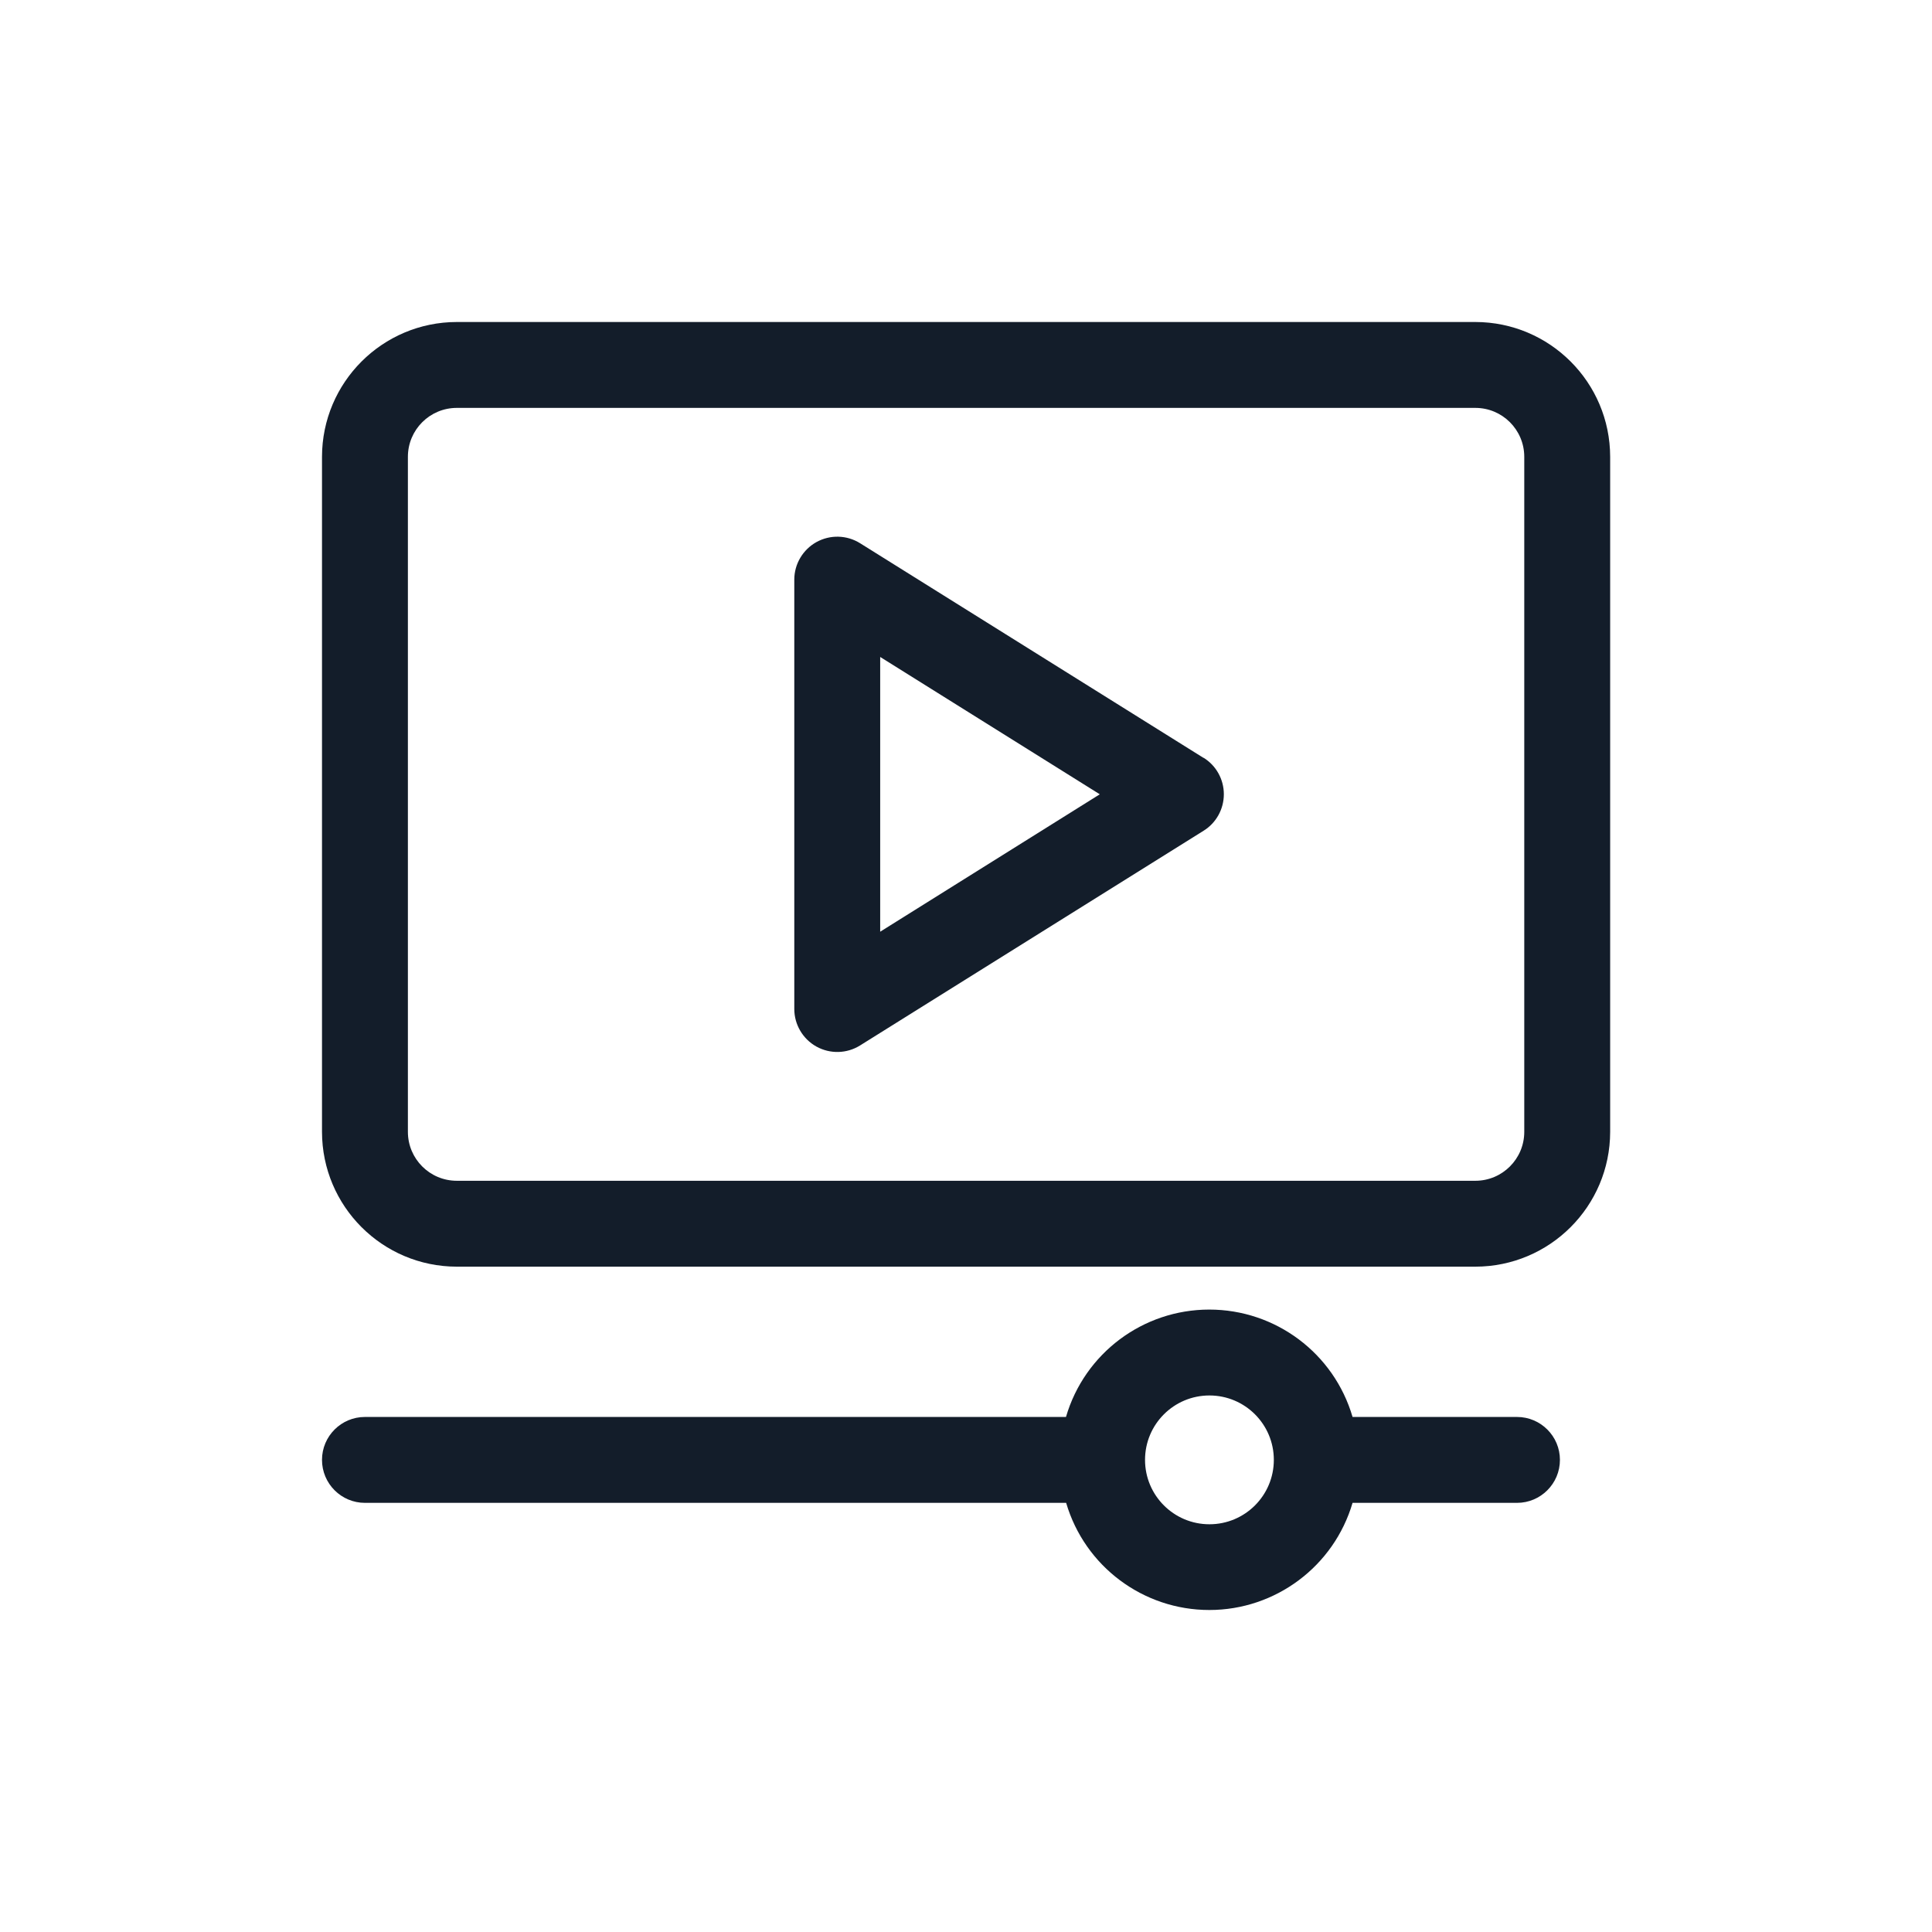
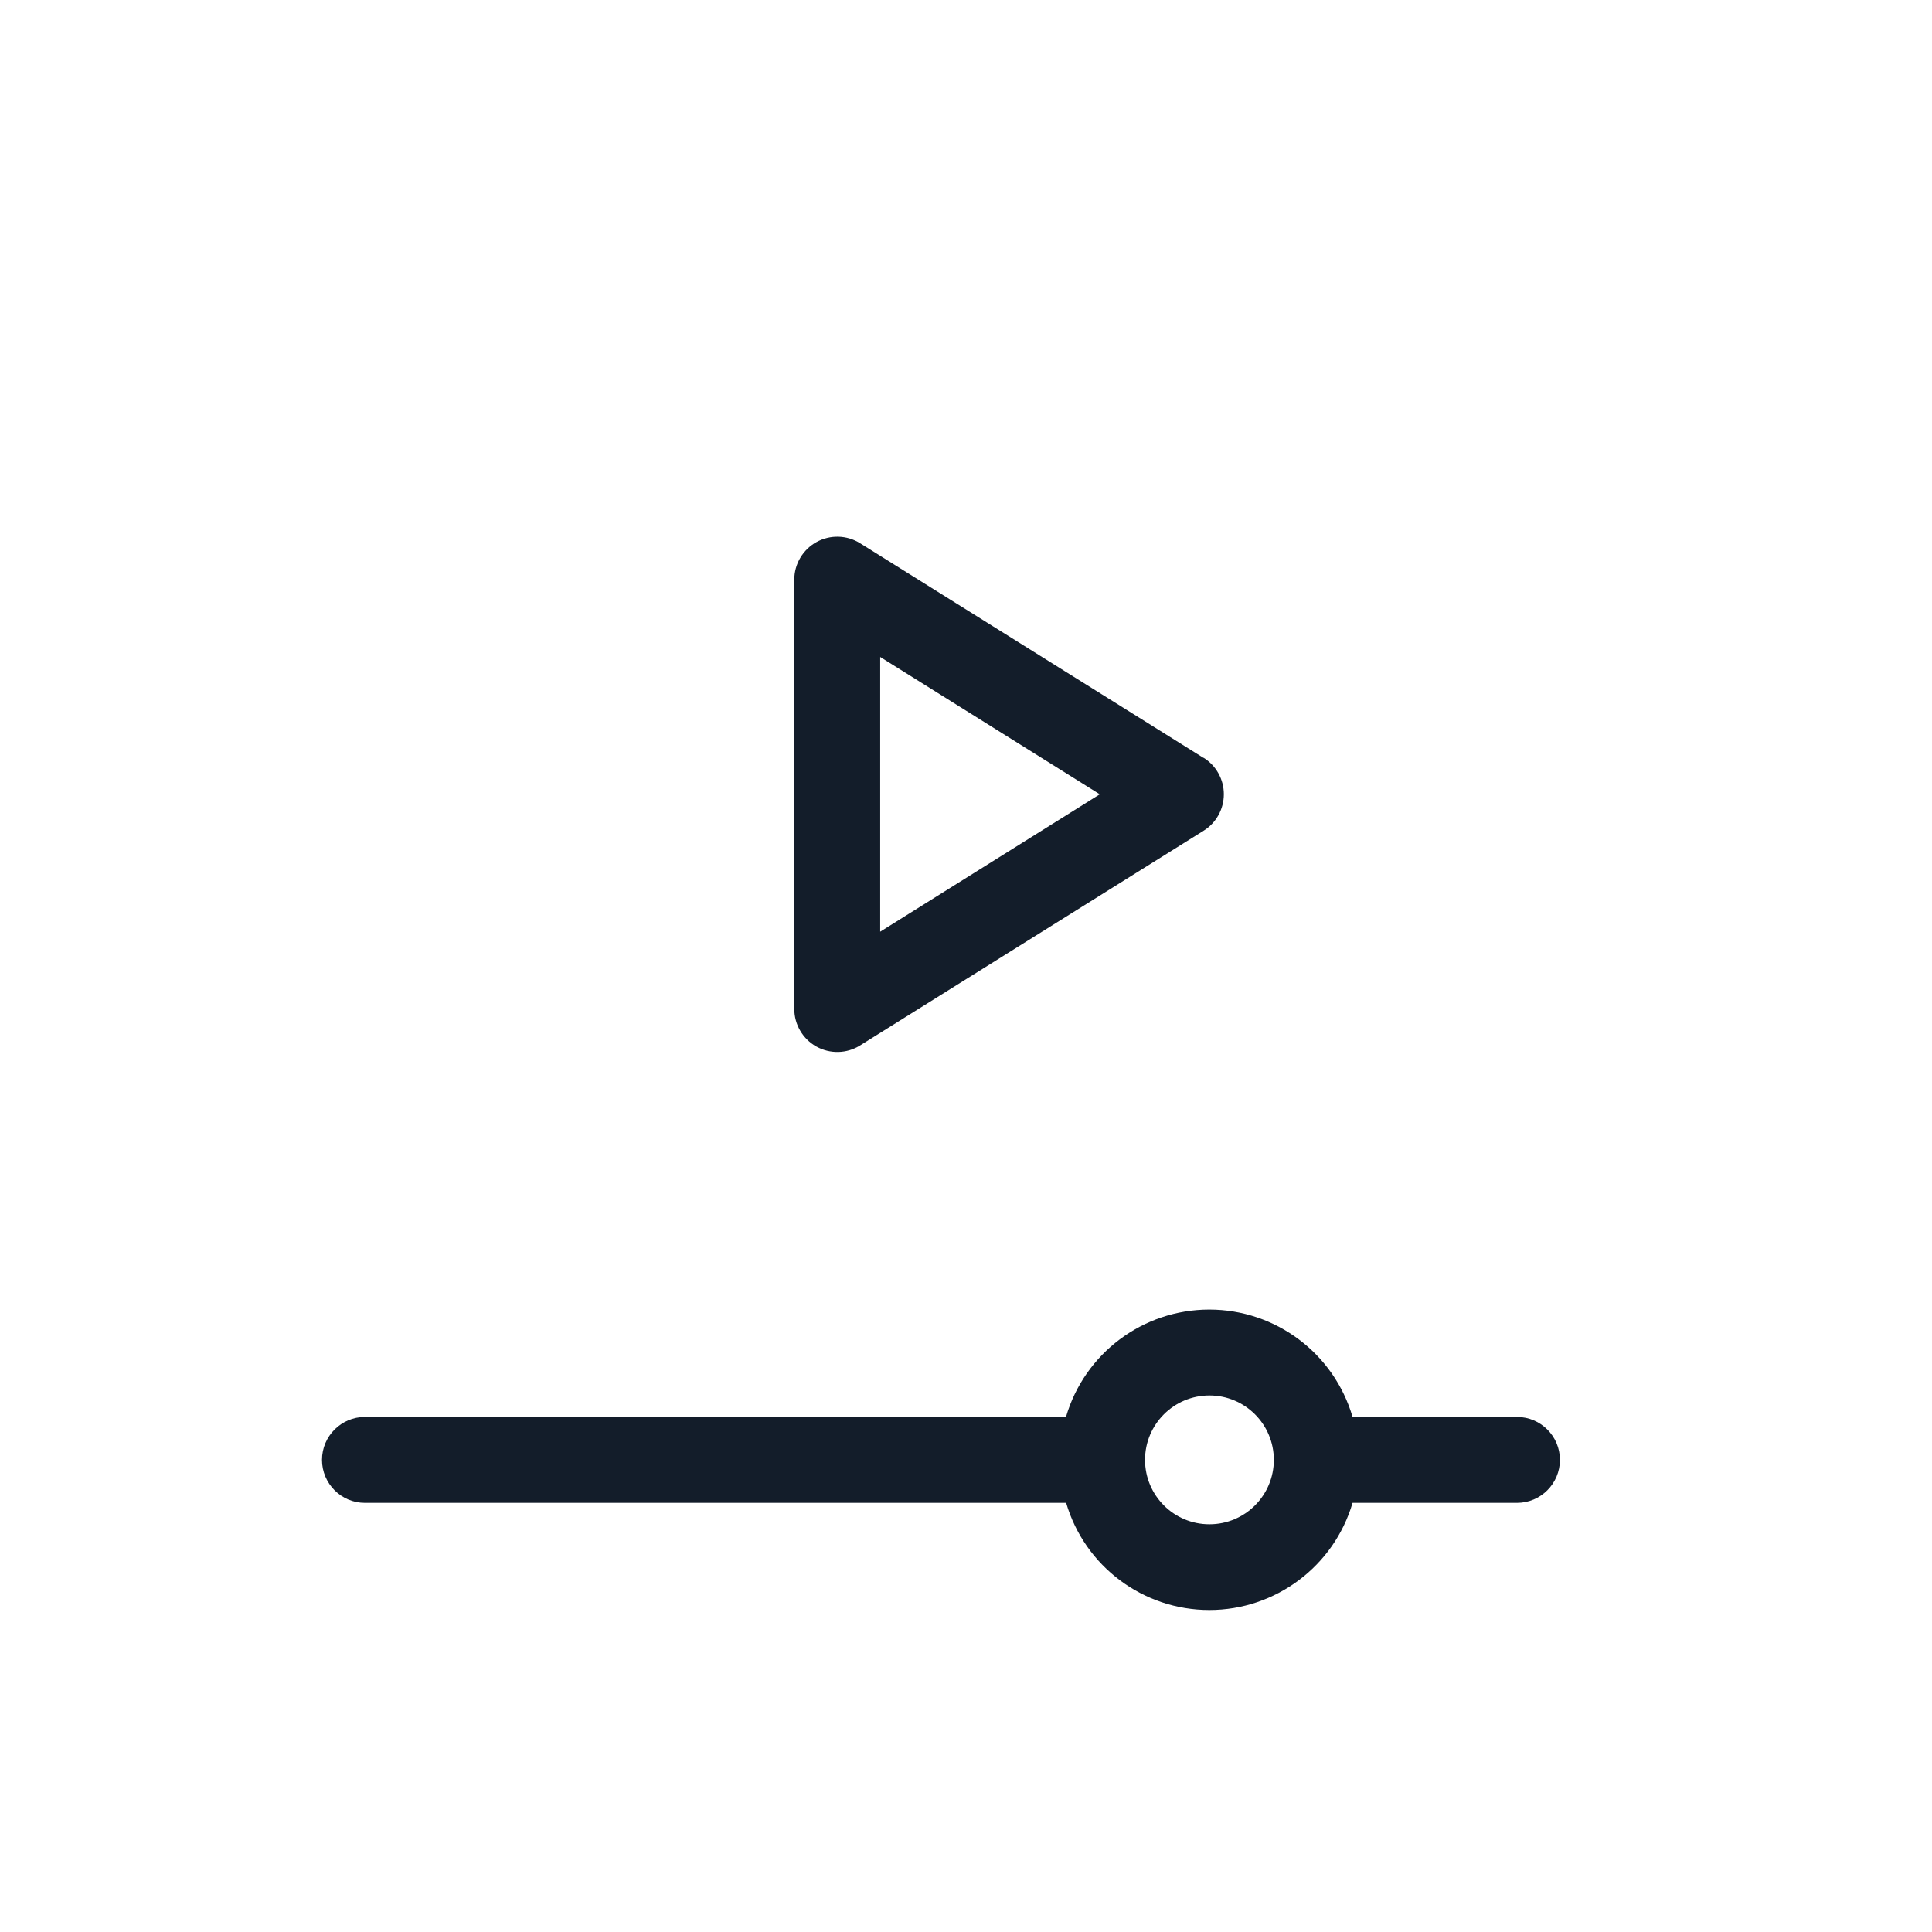
<svg xmlns="http://www.w3.org/2000/svg" width="24px" height="24px" viewBox="0 0 24 24" version="1.1">
  <title>course-format</title>
  <g id="course-format" stroke="none" stroke-width="1" fill="none" fill-rule="evenodd">
    <g id="video-6" transform="translate(4, 4)" fill="#131D2A" fill-rule="nonzero">
      <path d="M14.846,13.602 L12.802,13.602 C12.571,12.811 11.846,12.268 11.022,12.268 C10.198,12.268 9.473,12.811 9.242,13.602 L0.533,13.602 C0.239,13.602 0,13.841 0,14.135 C0,14.43 0.239,14.669 0.533,14.669 L9.244,14.669 C9.476,15.458 10.2,16 11.023,16 C11.845,16 12.57,15.458 12.802,14.669 L14.845,14.669 C15.139,14.669 15.378,14.43 15.378,14.135 C15.378,13.841 15.139,13.602 14.845,13.602 L14.846,13.602 Z M11.024,14.935 C10.582,14.935 10.224,14.577 10.224,14.135 C10.224,13.693 10.582,13.335 11.024,13.335 C11.466,13.335 11.824,13.693 11.824,14.135 C11.824,14.577 11.466,14.935 11.024,14.935 Z" id="Shape" />
-       <path d="M14.327,0 L1.675,0 C0.75,0.001 0.001,0.75 0,1.675 L0,10.06 C0.001,10.985 0.75,11.734 1.675,11.735 L14.327,11.735 C15.252,11.734 16.001,10.985 16.002,10.06 L16.002,1.675 C16.001,0.75 15.252,0.001 14.327,0 L14.327,0 Z M14.935,10.06 C14.935,10.396 14.663,10.668 14.327,10.668 L1.675,10.668 C1.339,10.668 1.067,10.396 1.067,10.06 L1.067,1.675 C1.067,1.339 1.339,1.067 1.675,1.067 L14.327,1.067 C14.663,1.067 14.935,1.339 14.935,1.675 L14.935,10.06 Z" id="Shape" />
      <path d="M10.951,5.415 L6.684,2.748 C6.519,2.645 6.312,2.64 6.142,2.734 C5.973,2.828 5.867,3.007 5.867,3.2 L5.867,8.534 C5.867,8.728 5.973,8.907 6.142,9.001 C6.312,9.095 6.519,9.09 6.684,8.987 L10.951,6.32 C11.108,6.223 11.203,6.051 11.203,5.866 C11.203,5.682 11.108,5.51 10.951,5.413 L10.951,5.415 Z M6.934,7.574 L6.934,4.161 L9.662,5.867 L6.934,7.574 Z" id="Shape" />
    </g>
  </g>
</svg>